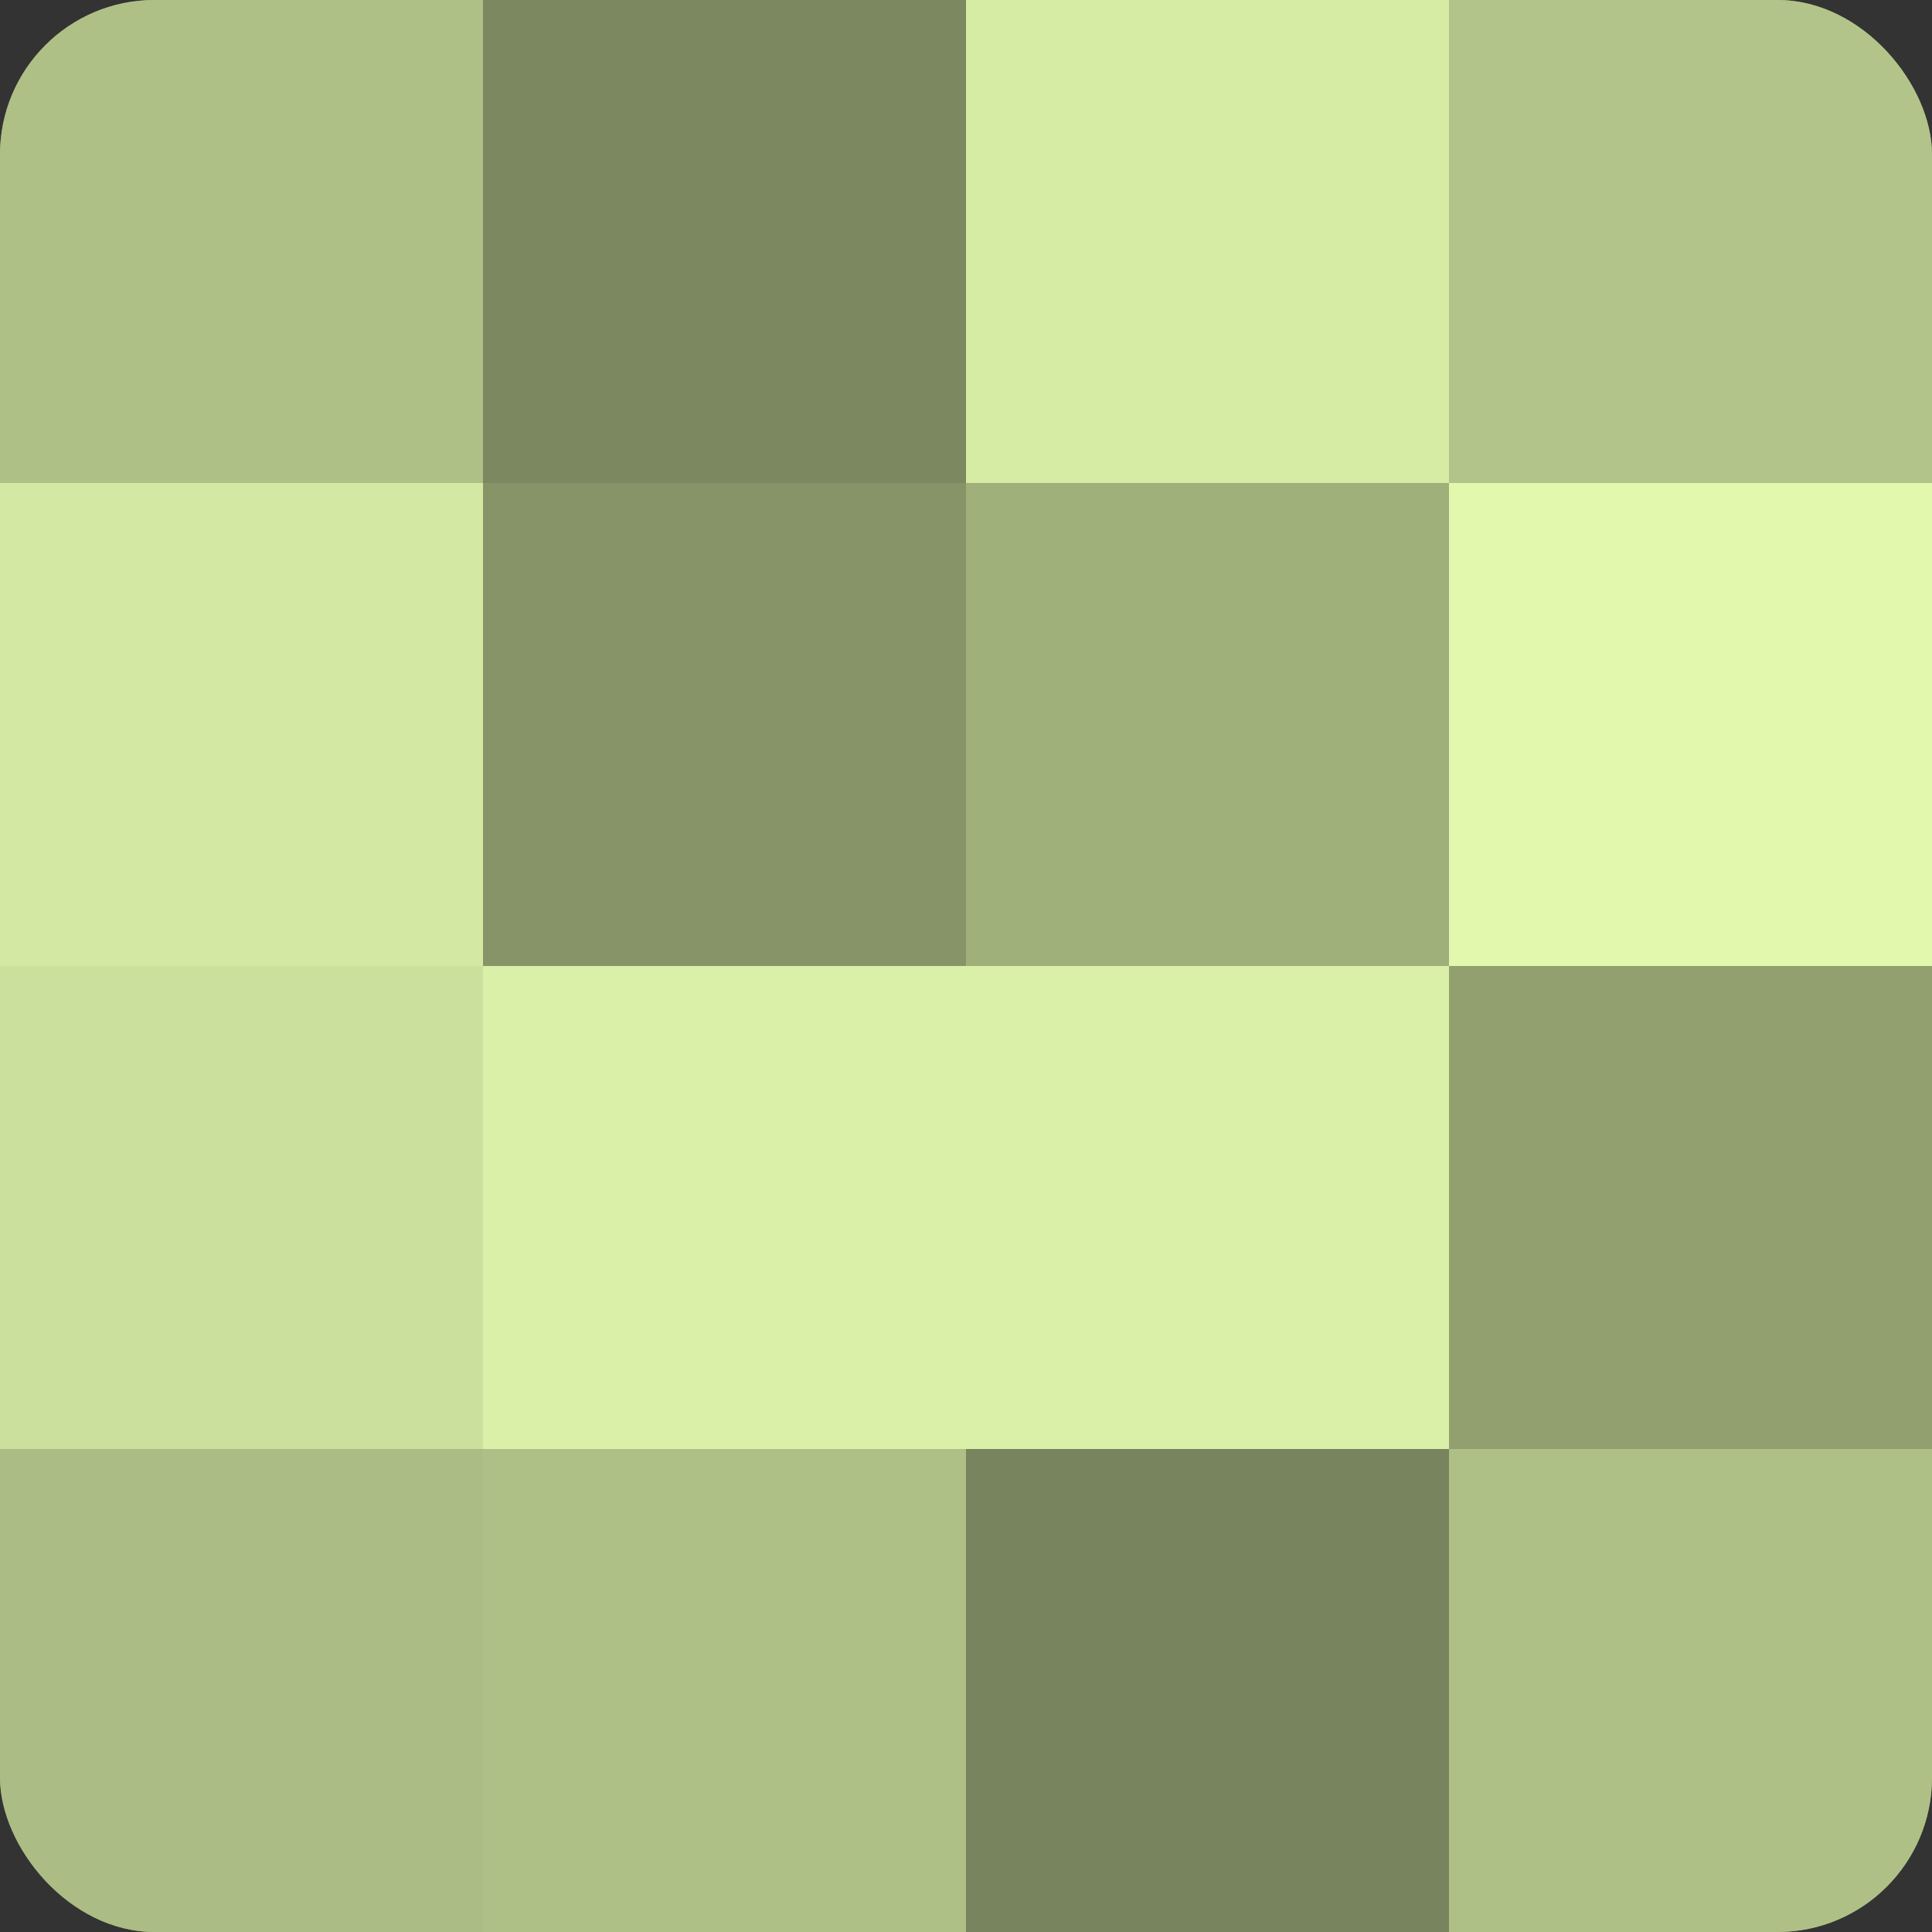
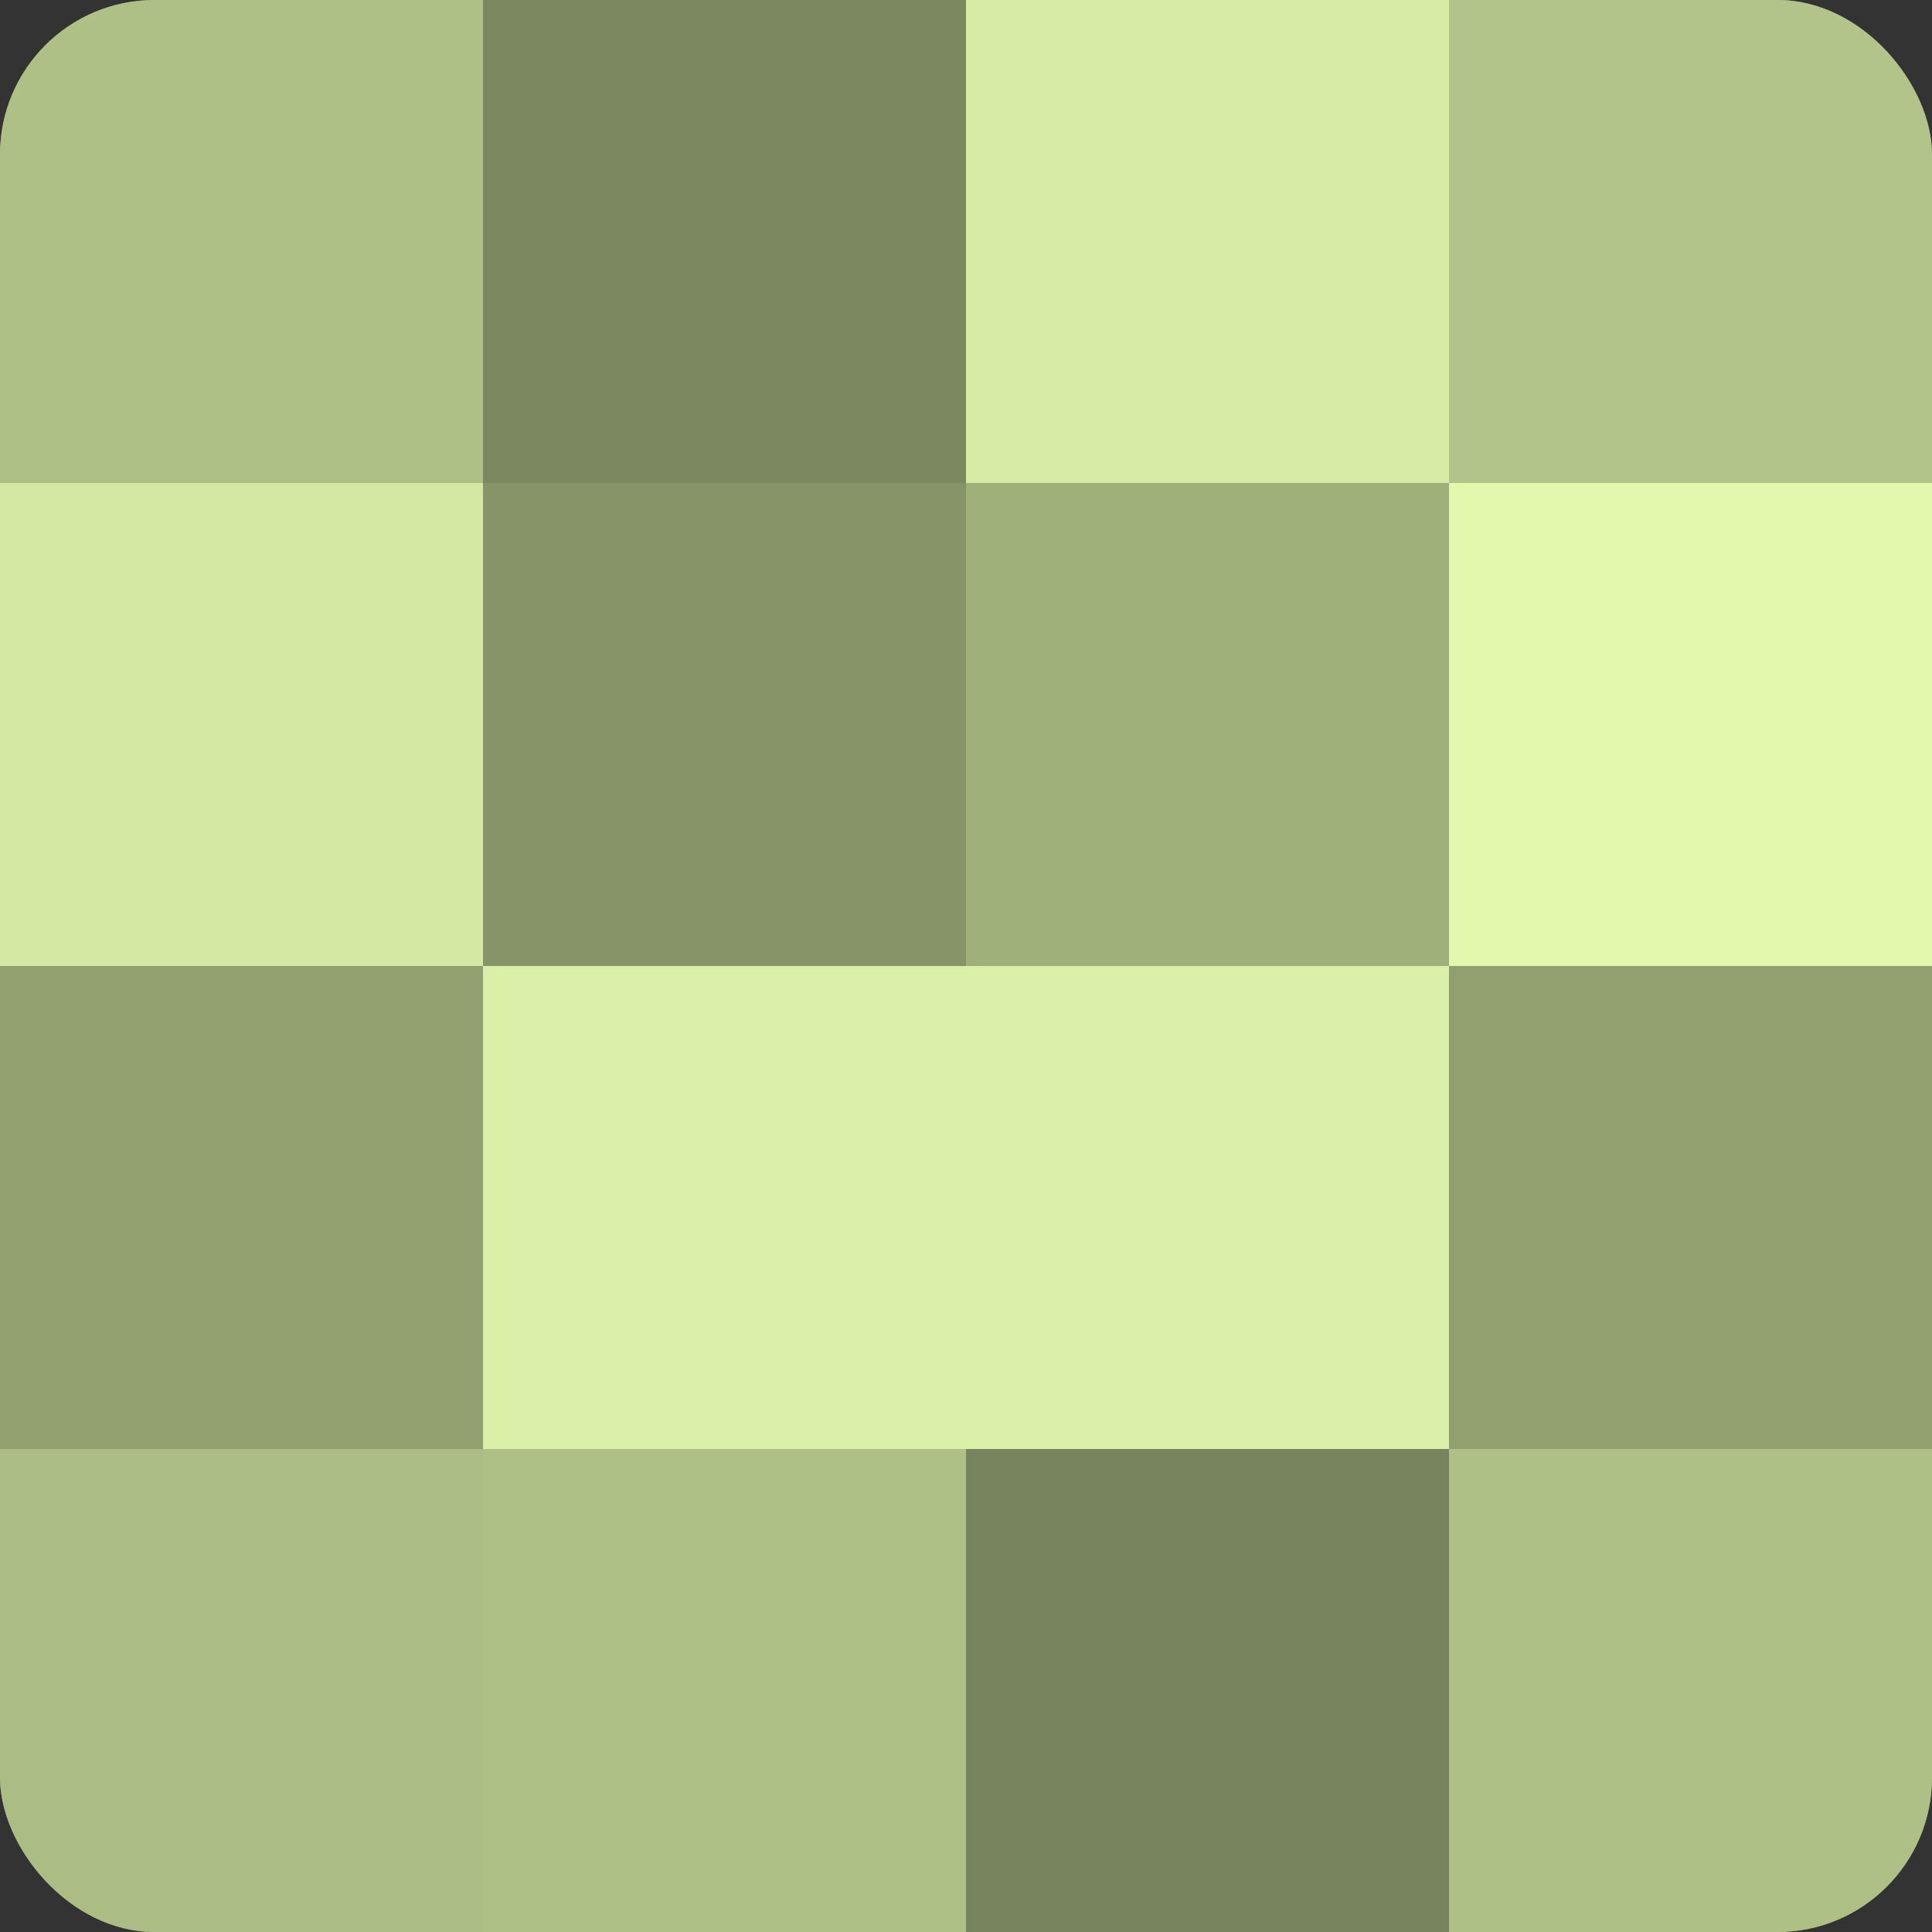
<svg xmlns="http://www.w3.org/2000/svg" width="60" height="60" viewBox="0 0 100 100" preserveAspectRatio="xMidYMid meet">
  <rect x="0" y="0" width="100" height="100" fill="#333333" stroke="none" />
  <defs>
    <clipPath id="c" width="100" height="100">
      <rect width="100" height="100" rx="8" ry="8" />
    </clipPath>
  </defs>
  <g clip-path="url(#c)">
    <rect width="100" height="100" fill="#92a070" />
    <rect width="25" height="25" fill="#afc086" />
    <rect y="25" width="25" height="25" fill="#d3e8a2" />
-     <rect y="50" width="25" height="25" fill="#cce09d" />
    <rect y="75" width="25" height="25" fill="#abbc84" />
    <rect x="25" width="25" height="25" fill="#7c885f" />
    <rect x="25" y="25" width="25" height="25" fill="#879468" />
    <rect x="25" y="50" width="25" height="25" fill="#daf0a8" />
    <rect x="25" y="75" width="25" height="25" fill="#afc086" />
    <rect x="50" width="25" height="25" fill="#d6eca5" />
    <rect x="50" y="25" width="25" height="25" fill="#a0b07b" />
    <rect x="50" y="50" width="25" height="25" fill="#daf0a8" />
    <rect x="50" y="75" width="25" height="25" fill="#78845d" />
    <rect x="75" width="25" height="25" fill="#b2c489" />
    <rect x="75" y="25" width="25" height="25" fill="#e1f8ad" />
    <rect x="75" y="50" width="25" height="25" fill="#92a070" />
    <rect x="75" y="75" width="25" height="25" fill="#afc086" />
  </g>
</svg>